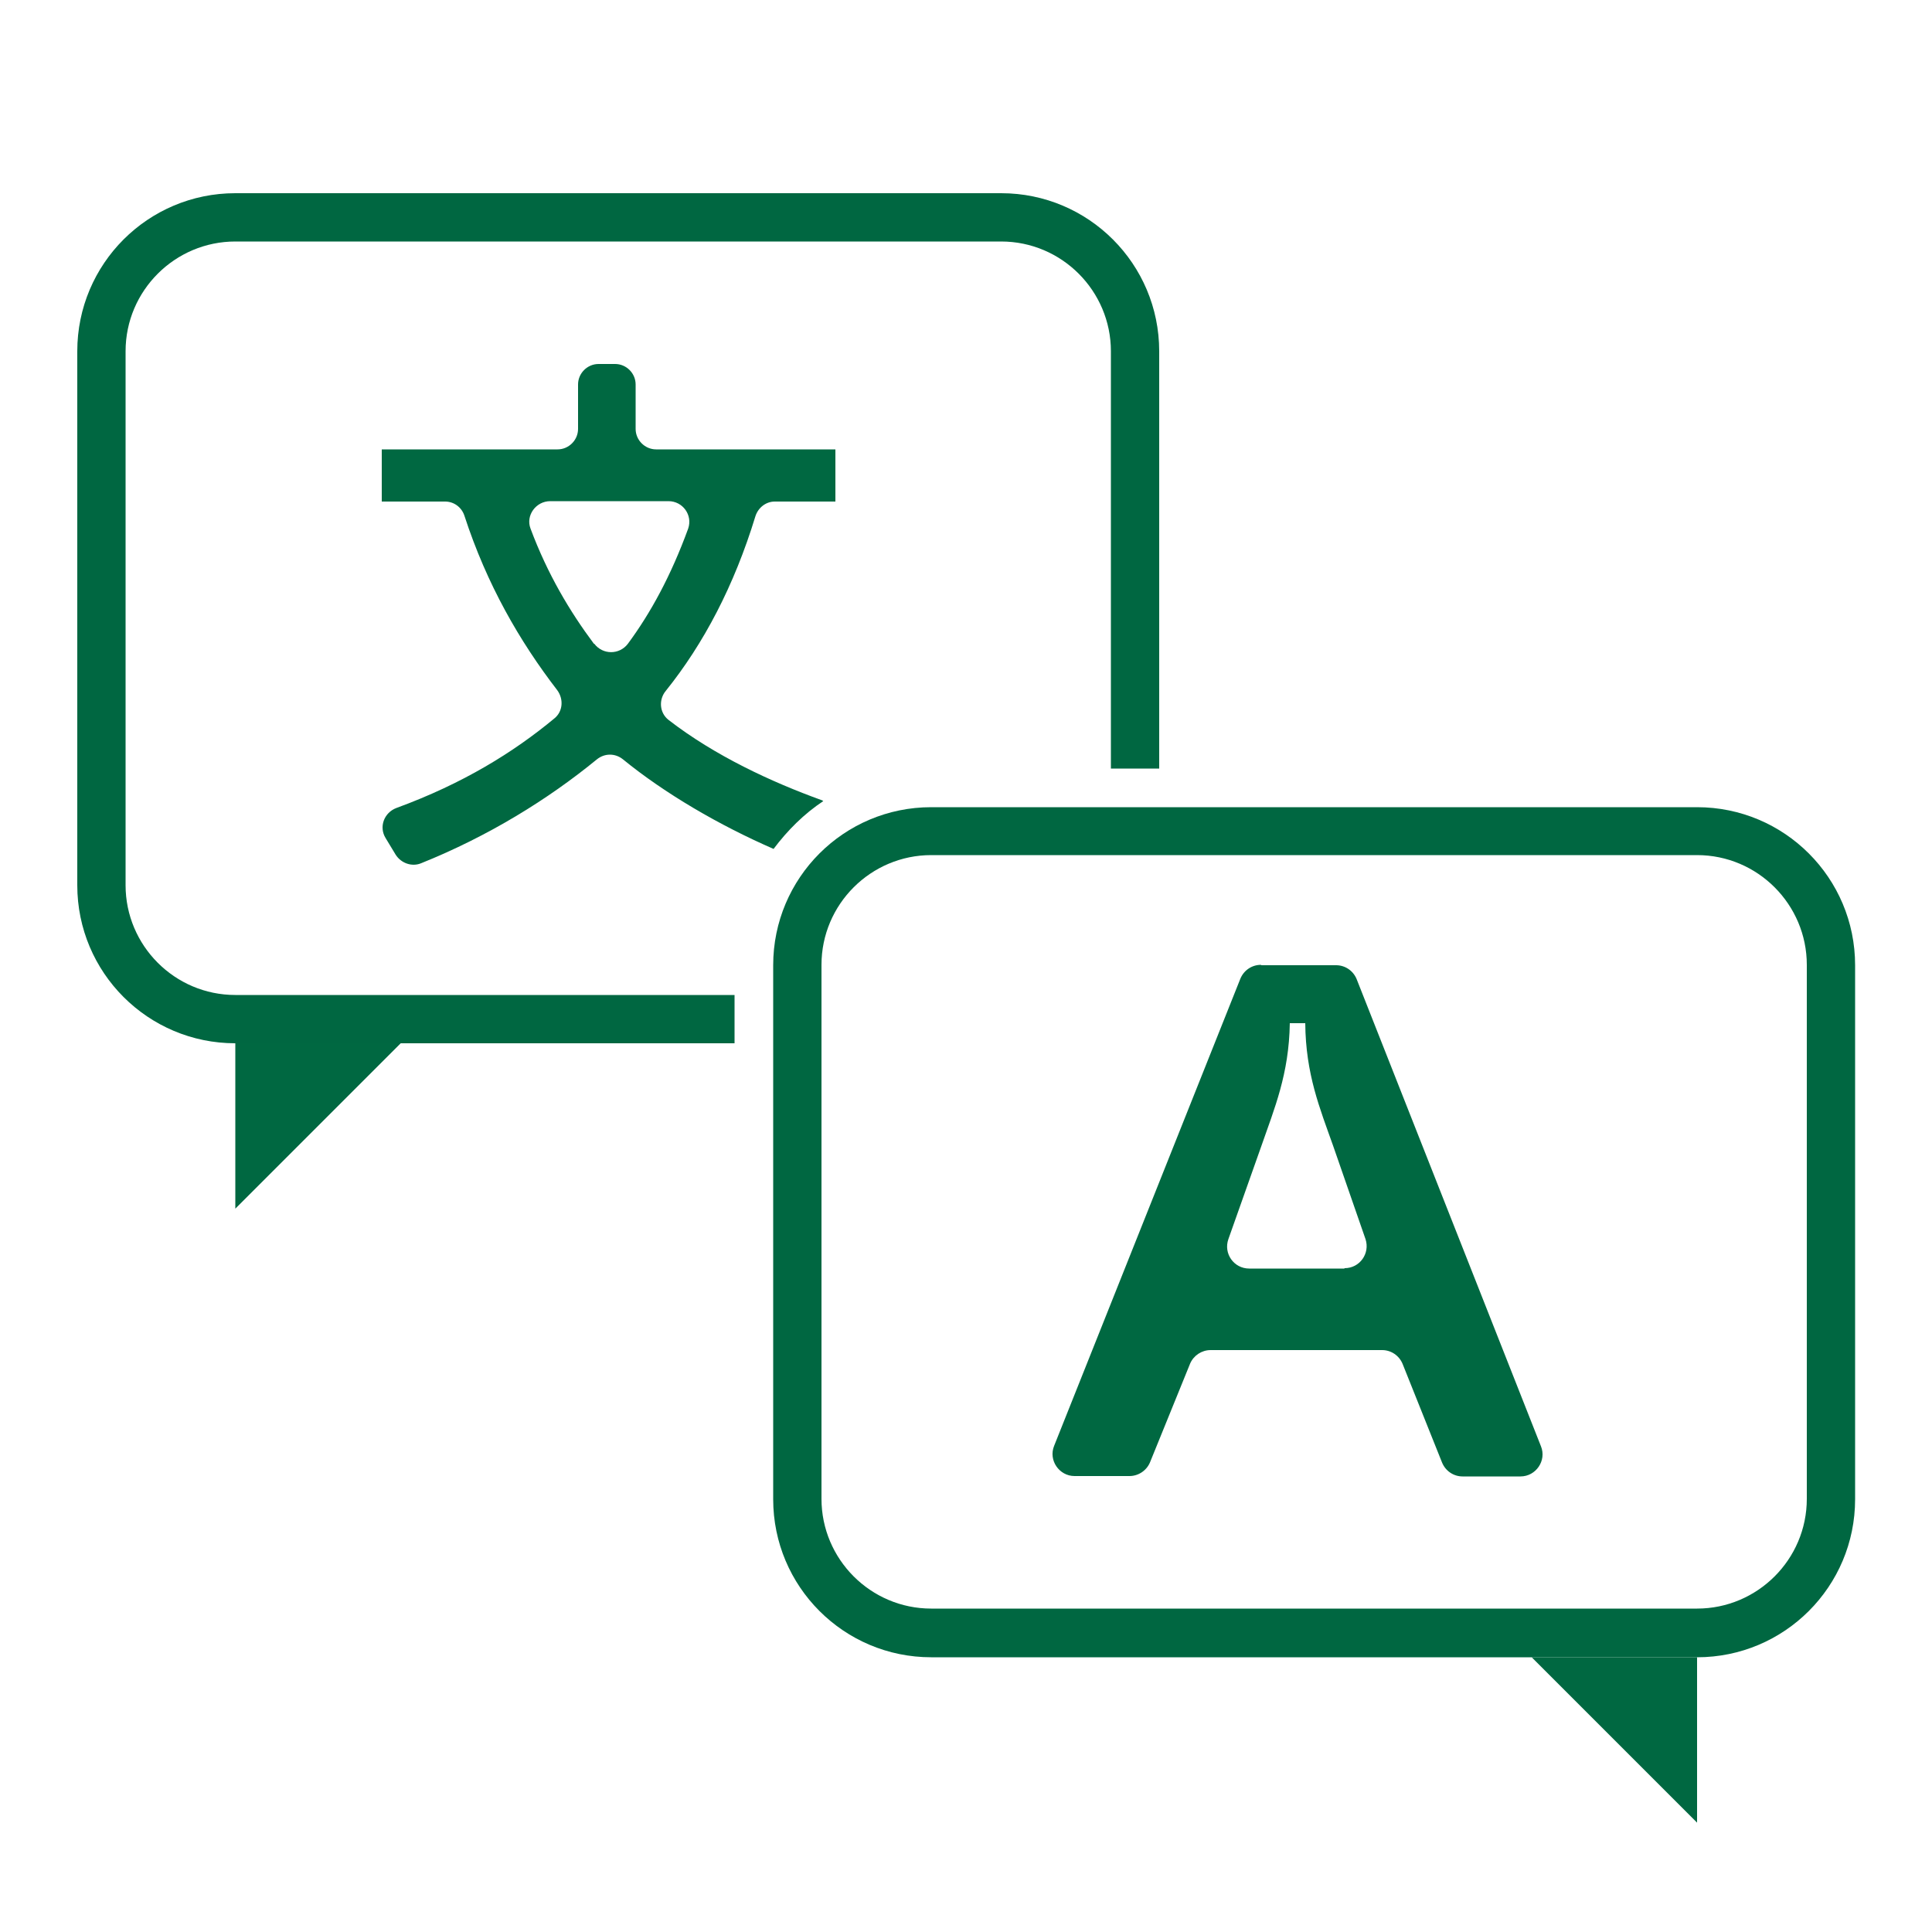
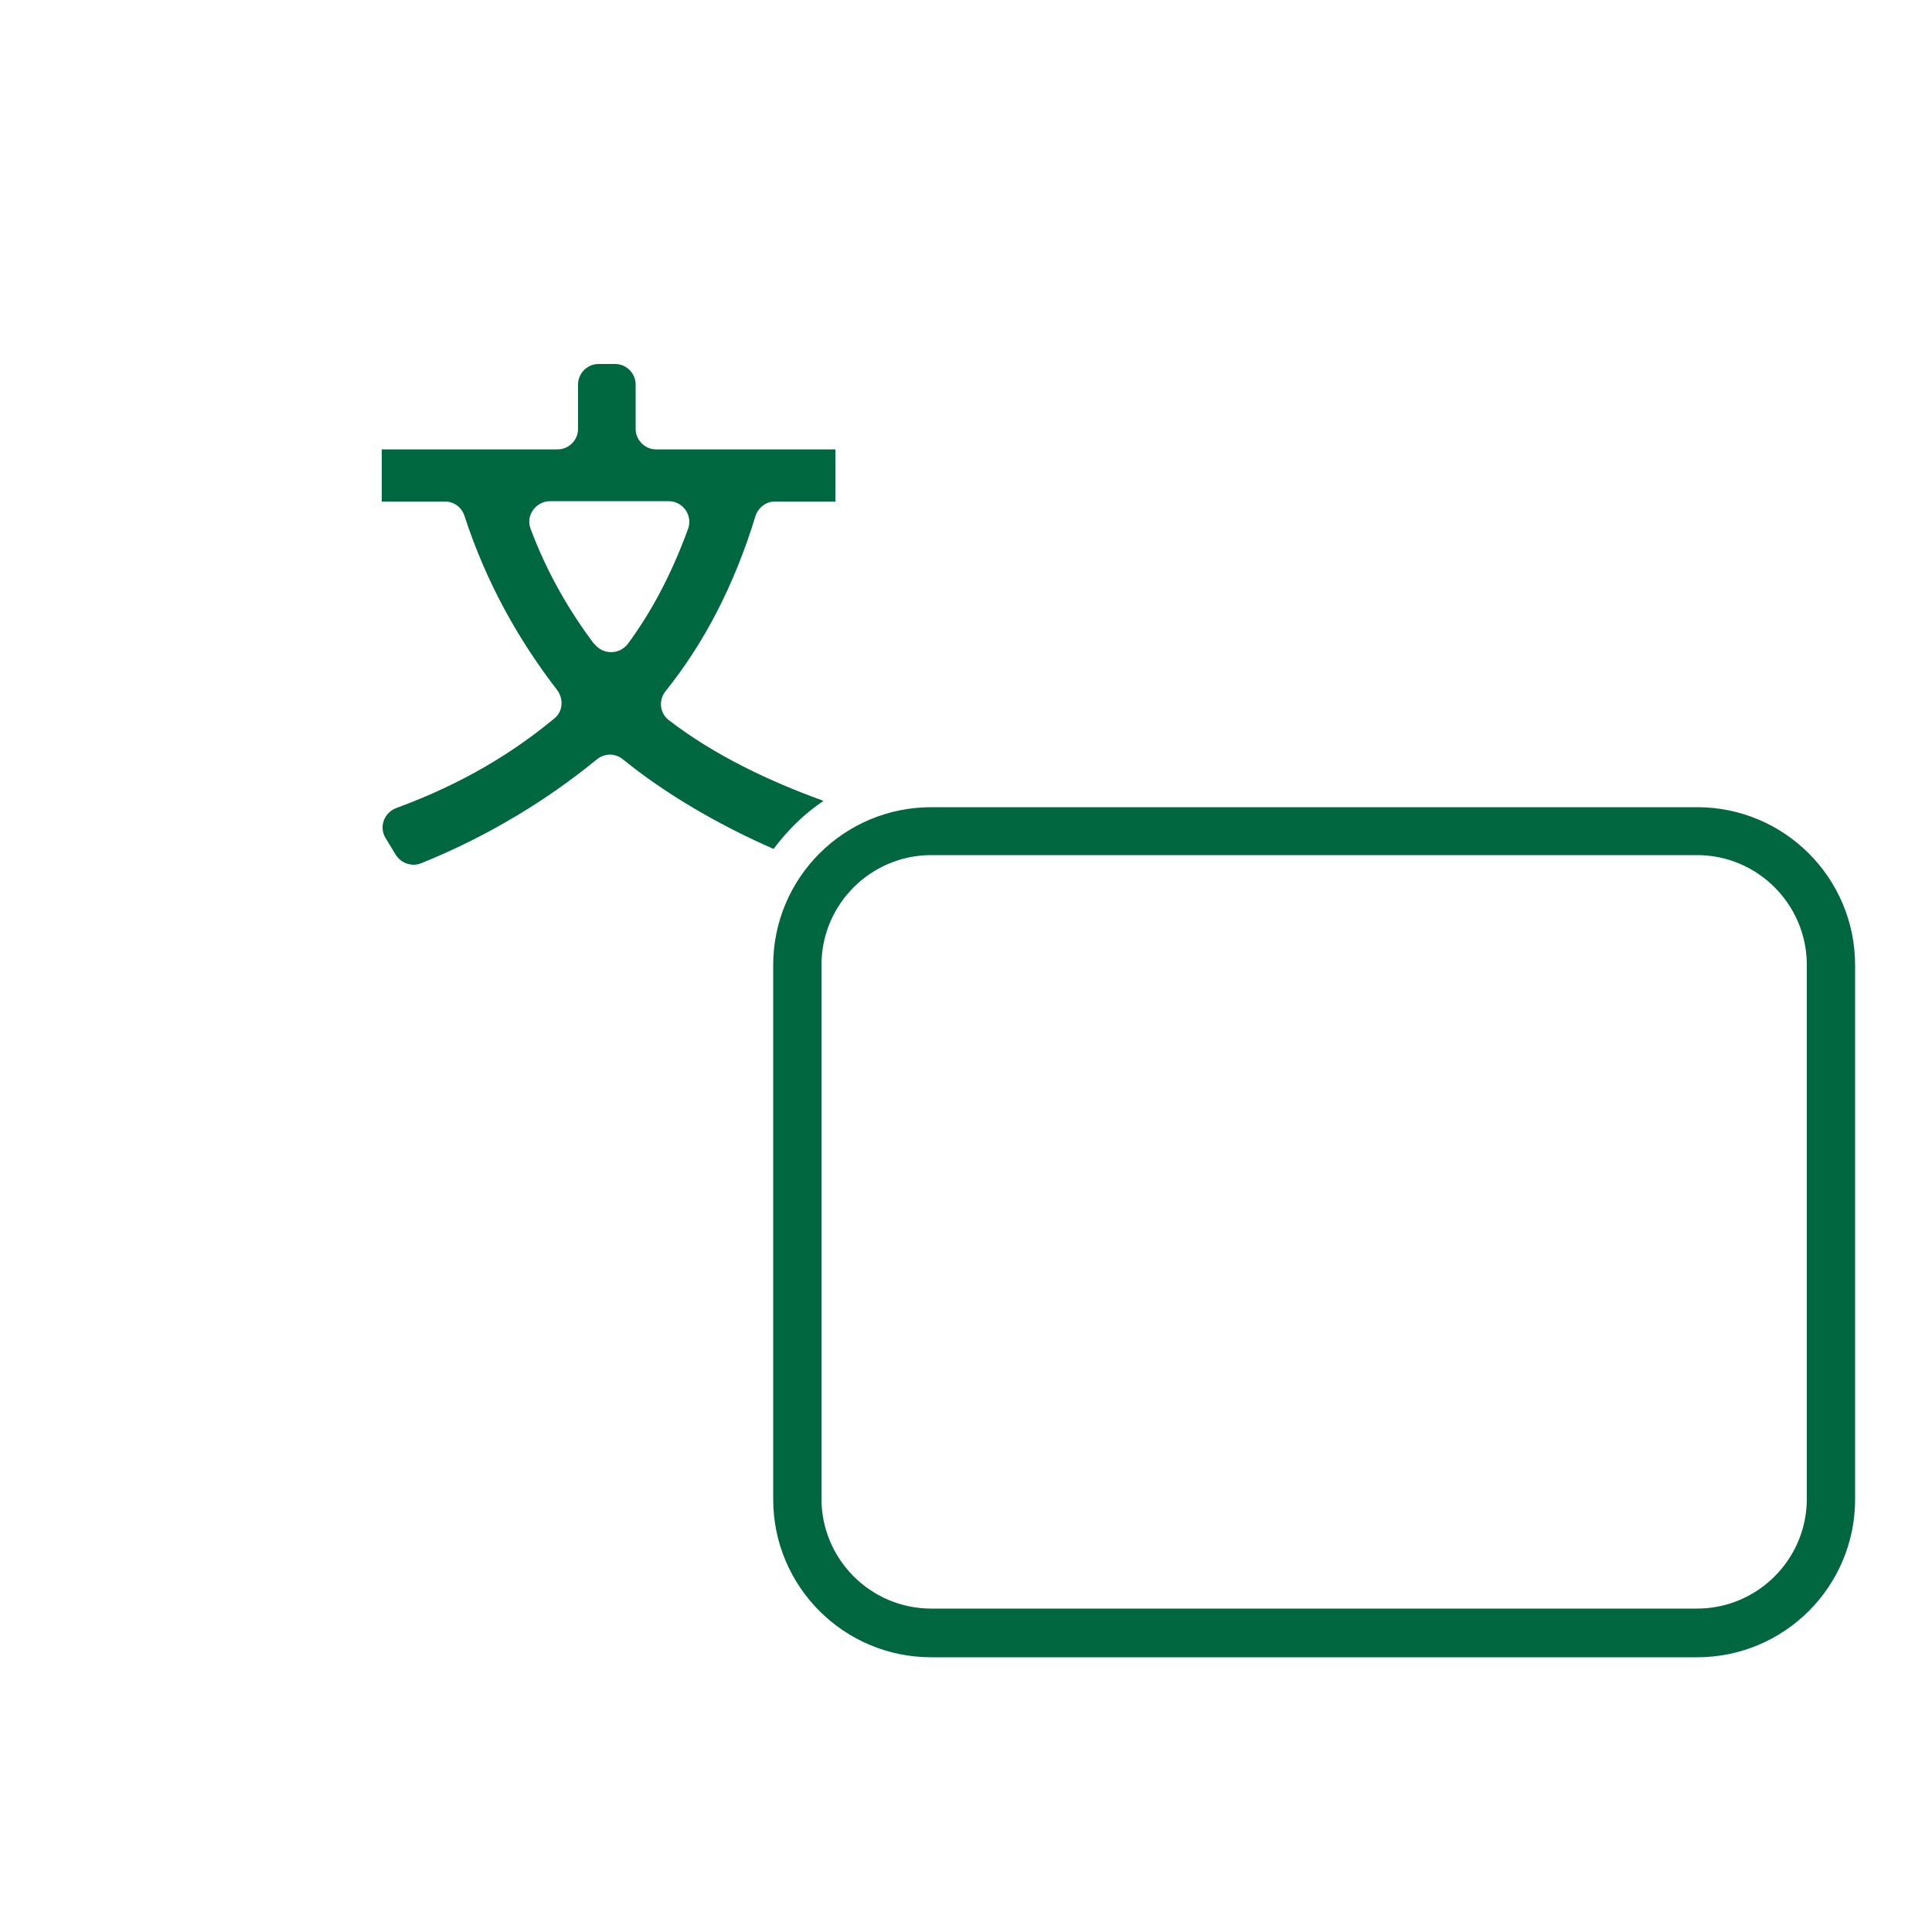
<svg xmlns="http://www.w3.org/2000/svg" id="Layer_1" data-name="Layer 1" viewBox="0 0 50 50">
  <defs>
    <style>
      .cls-1 {
        fill: none;
      }

      .cls-2 {
        fill: #006841;
      }

      .cls-3 {
        fill: #006741;
      }
    </style>
  </defs>
-   <polygon class="cls-2" points="10.37 27 6.09 27 6.09 31.28 10.37 27" />
  <path class="cls-2" d="M21.3,20.73s-.02-.02-.03-.02c-1.3-.47-2.77-1.15-3.97-2.08-.23-.18-.26-.52-.07-.75.98-1.22,1.77-2.72,2.32-4.52.07-.22.27-.38.5-.38h1.57v-1.35h-4.64c-.29,0-.53-.24-.53-.53v-1.15c0-.29-.24-.53-.53-.53h-.43c-.29,0-.53.24-.53.53v1.15c0,.29-.24.53-.53.53h-4.55v1.35h1.64c.23,0,.43.15.5.37.58,1.78,1.43,3.25,2.4,4.51.17.23.15.55-.07.73-1.06.88-2.37,1.69-4.09,2.32-.32.12-.46.49-.28.78l.26.43c.14.22.42.32.66.22,1.74-.7,3.28-1.65,4.55-2.69.2-.16.47-.16.67,0,1.09.89,2.5,1.71,3.9,2.32.36-.48.79-.91,1.29-1.24ZM15.37,16.66c-.62-.83-1.2-1.8-1.64-2.98-.13-.34.14-.71.51-.71h3.06c.37,0,.63.36.51.71-.45,1.23-.97,2.18-1.56,2.98-.22.29-.65.29-.87,0Z" />
-   <path class="cls-3" d="M19.01,25.75H6.09c-1.57,0-2.84-1.28-2.84-2.84v-13.82c0-1.57,1.28-2.84,2.84-2.84h19.82c1.57,0,2.84,1.28,2.84,2.84v10.8h1.25v-10.8c0-2.26-1.83-4.09-4.09-4.09H6.09c-2.26,0-4.09,1.83-4.09,4.09v13.82c0,2.26,1.83,4.09,4.09,4.09h12.92v-1.25Z" />
  <g>
-     <rect class="cls-1" x="20.01" y="20.89" width="28" height="22" rx="4.09" ry="4.09" />
    <path class="cls-3" d="M43.92,22.13c1.57,0,2.84,1.28,2.84,2.84v13.82c0,1.57-1.28,2.84-2.84,2.84h-19.82c-1.57,0-2.84-1.28-2.84-2.84v-13.82c0-1.57,1.28-2.84,2.84-2.84h19.82M43.92,20.89h-19.82c-2.26,0-4.09,1.83-4.09,4.09v13.82c0,2.26,1.83,4.09,4.09,4.09h19.82c2.26,0,4.09-1.83,4.09-4.09v-13.82c0-2.26-1.83-4.09-4.09-4.09h0Z" />
  </g>
-   <path class="cls-2" d="M32.65,24.98h1.93c.23,0,.44.14.53.36l4.77,12.09c.15.37-.13.78-.53.78h-1.5c-.23,0-.44-.14-.53-.36l-1.02-2.55c-.09-.22-.3-.36-.53-.36h-4.44c-.23,0-.44.14-.53.35l-1.04,2.56c-.09.21-.3.35-.53.35h-1.42c-.4,0-.68-.41-.53-.78l4.82-12.09c.09-.22.3-.36.53-.36ZM34.8,32.82c.39,0,.66-.38.54-.75l-.84-2.42c-.34-.96-.71-1.85-.72-3.17h-.4c-.02,1.32-.4,2.21-.74,3.19l-.85,2.4c-.13.37.14.76.54.76h2.46Z" />
-   <polygon class="cls-2" points="39.64 42.89 43.92 42.89 43.92 47.17 39.64 42.89" />
</svg>